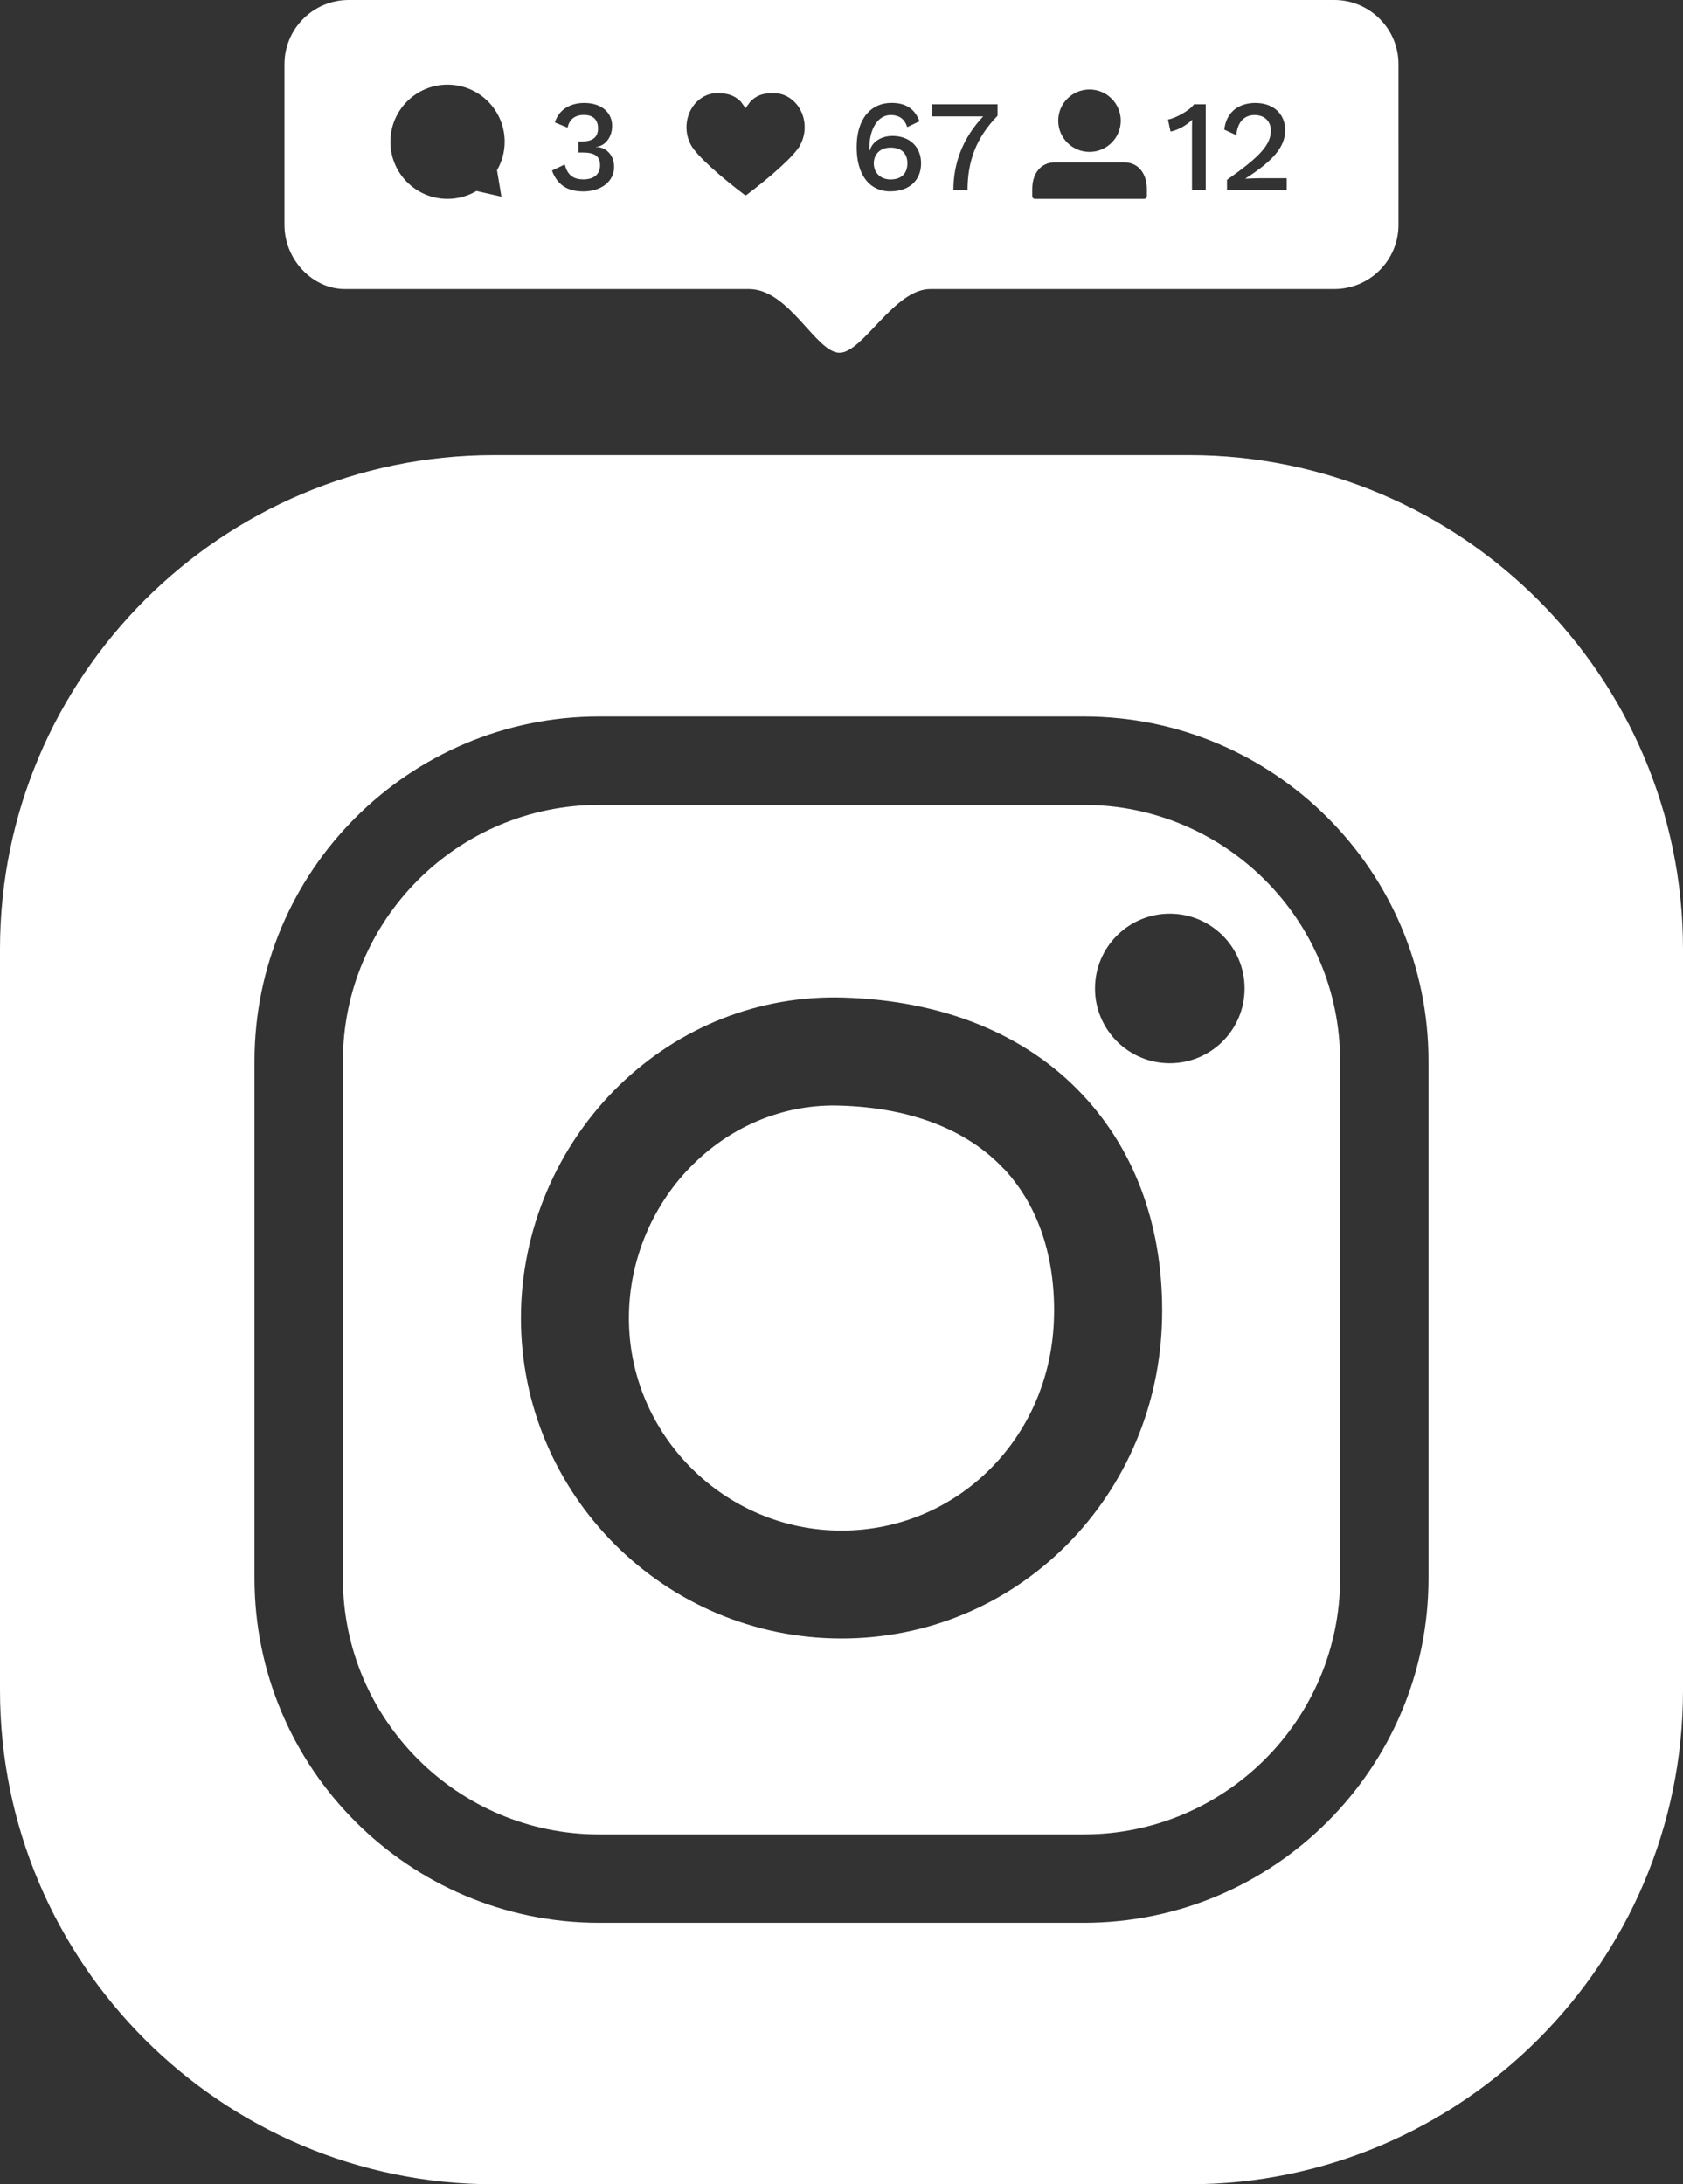
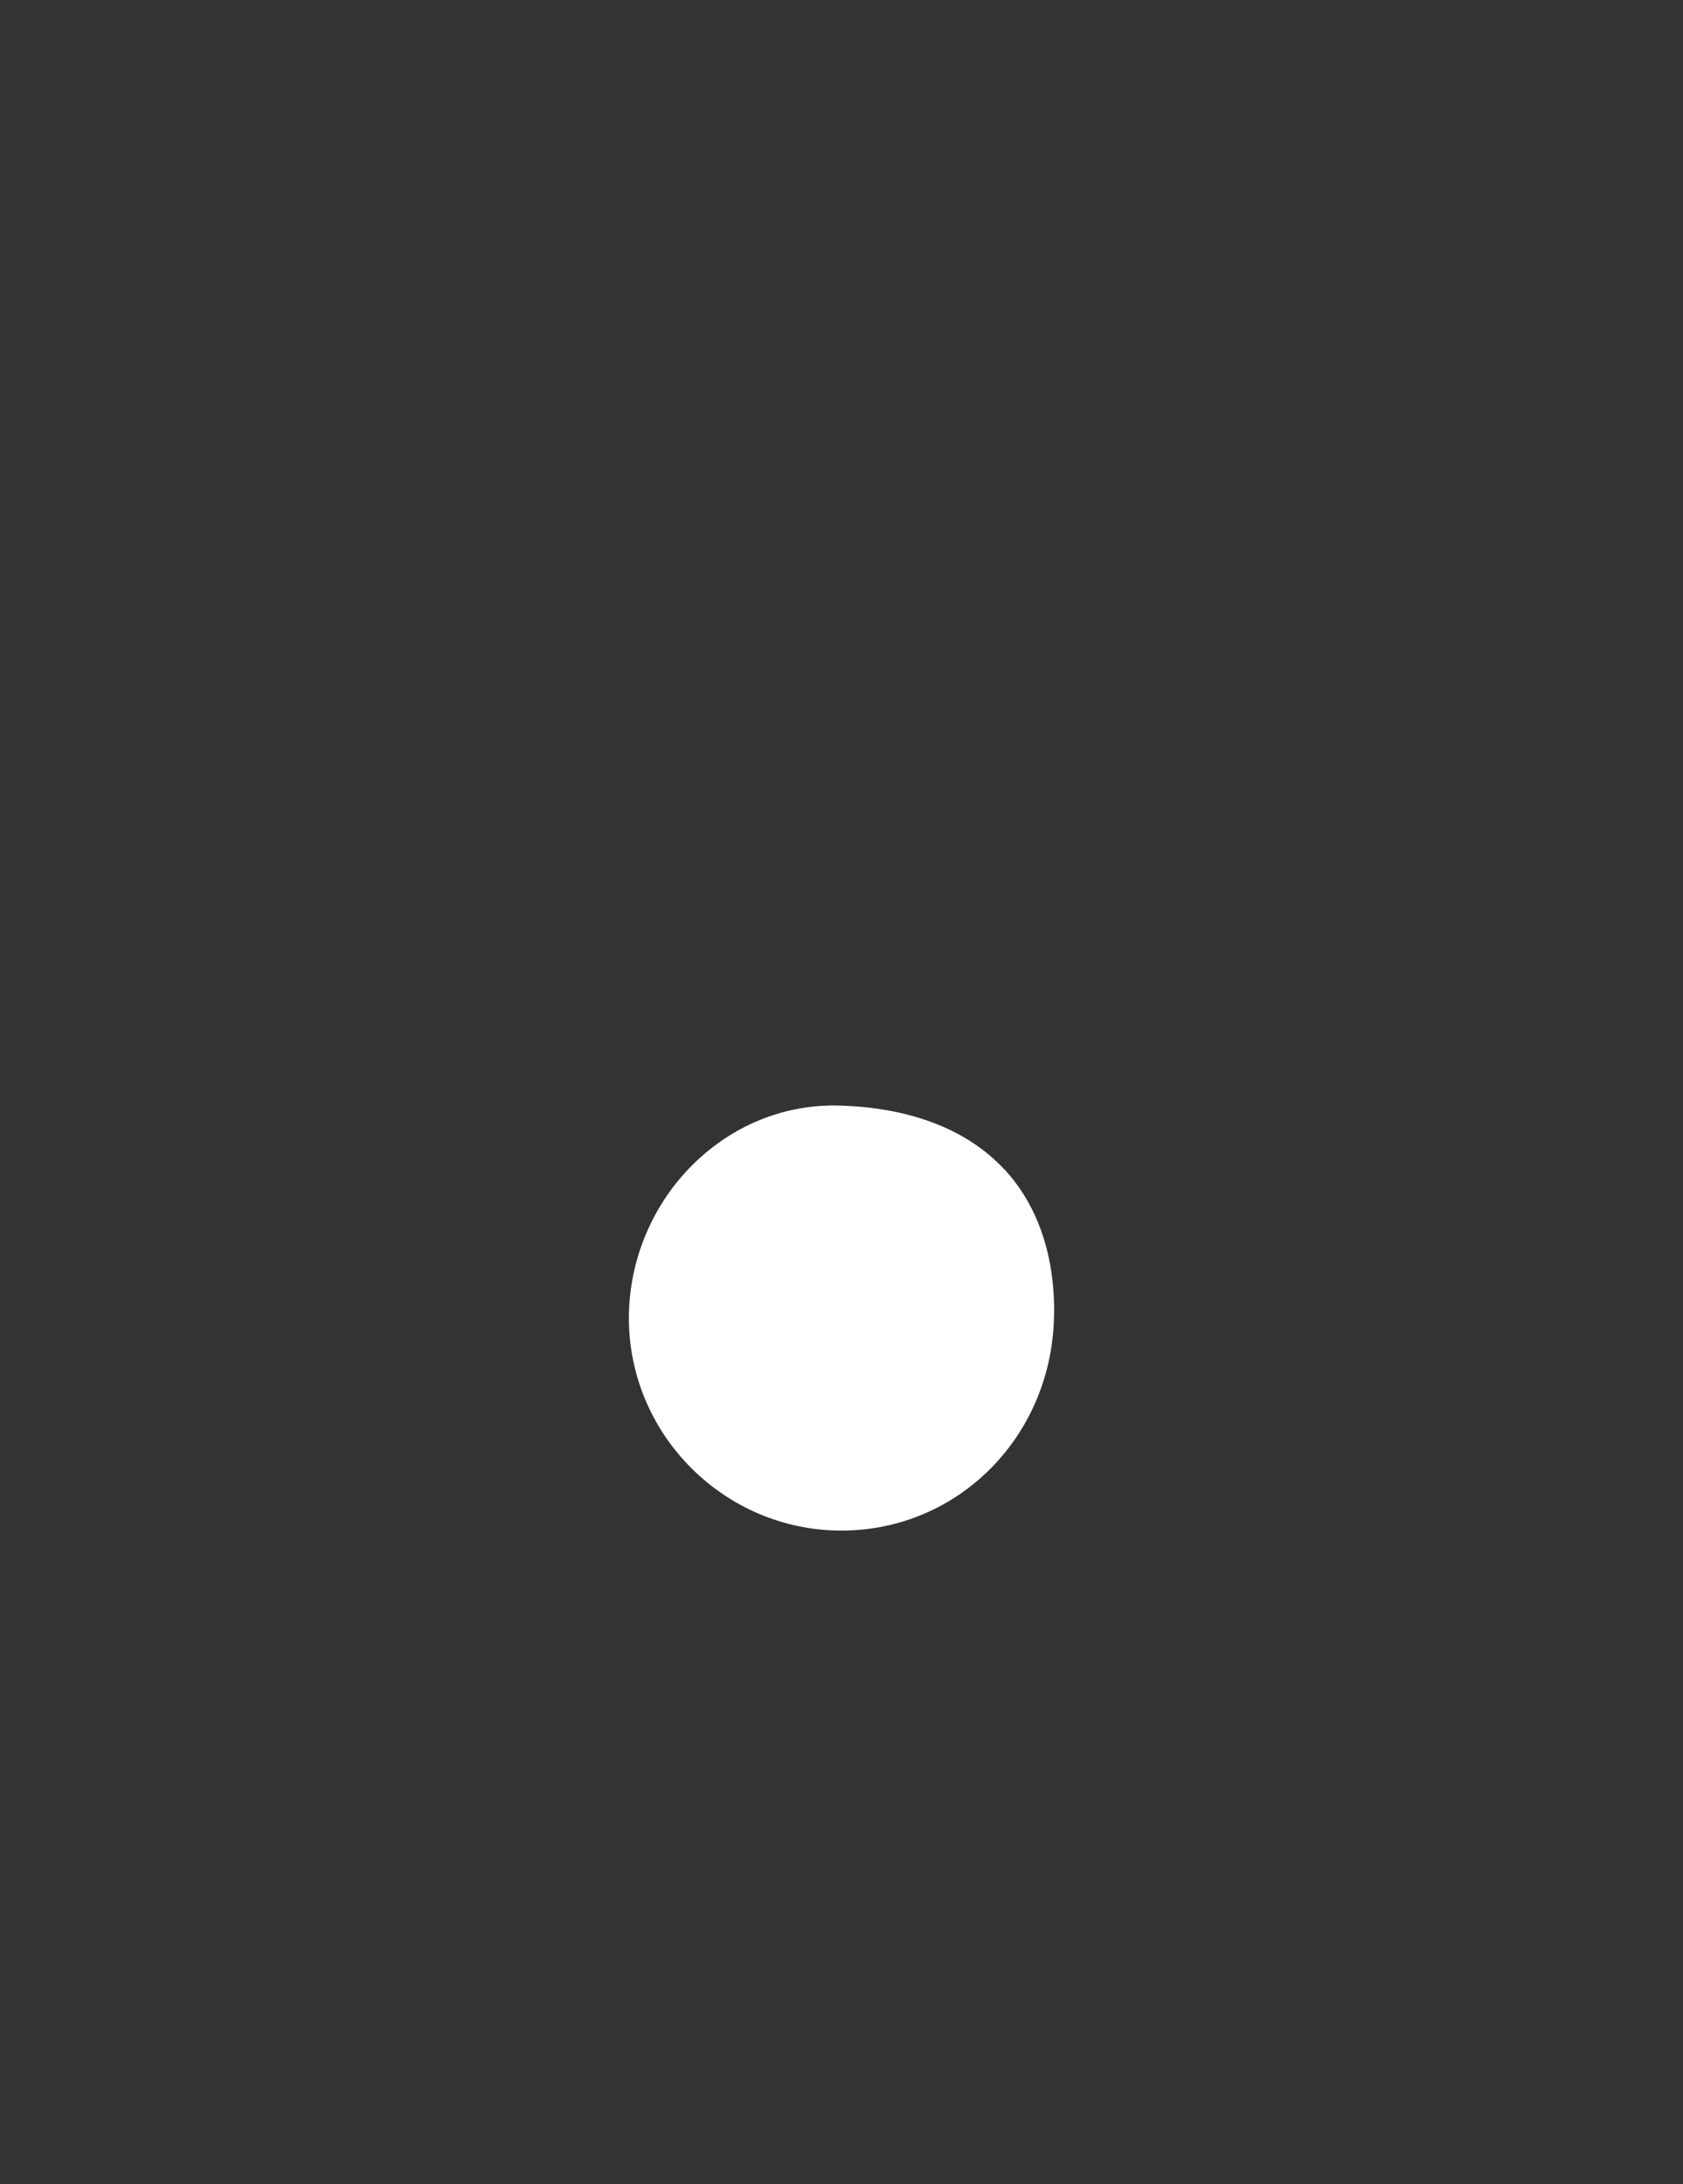
<svg xmlns="http://www.w3.org/2000/svg" id="Layer_2" data-name="Layer 2" viewBox="0 0 274.52 356.37">
  <rect x="0" y="0" width="274.52" height="356.37" fill="#333333" stroke="none" />
  <defs>
    <style>
      .cls-1 {
        fill: #fff;
      }
    </style>
  </defs>
  <g id="TEXTOS">
    <g>
      <g>
-         <path class="cls-1" d="M145.27,24.08c-1.66,0-2.74,1.04-2.74,2.57s1.08,2.63,2.74,2.63c1.74,0,2.74-.98,2.74-2.63s-1-2.57-2.74-2.57Z" />
-         <path class="cls-1" d="M217.63,0H56.88c-5.79,0-10.48,4.69-10.48,10.48v26.2c0,5.79,4.69,10.48,9.82,10.48h65.94c6.59,0,10.93,10.39,14.77,10.39s8.9-10.39,14.8-10.39h65.9c5.79,0,10.48-4.69,10.48-10.48V10.48c0-5.79-4.69-10.48-10.48-10.48ZM81.8,32.09l-4.08-.93c-1.39.82-2.99,1.29-4.72,1.29-5.15,0-9.32-4.17-9.32-9.32s4.17-9.32,9.32-9.32,9.32,4.17,9.32,9.32c0,1.69-.46,3.28-1.25,4.64l.72,4.32ZM95.07,31.23c-2.55,0-4.2-1.12-5.03-3.4l2.08-1c.4,1.55,1.21,2.44,3.04,2.44s2.74-.96,2.72-2.33c-.02-1.53-.96-2.06-2.89-2.06h-.64v-1.8h.57c1.74,0,2.61-.68,2.63-2.1.02-1.46-.83-2.23-2.31-2.23s-2.4.76-2.65,2.08l-2.08-.85c.62-2.06,2.46-3.18,4.78-3.18,2.97,0,4.56,1.68,4.56,3.74s-1.4,3.4-2.63,3.4v.04c1.59,0,2.95,1.27,2.95,3.27,0,2.31-2.04,3.99-5.09,3.99ZM130.59,23.58c-1.01,1.91-5.2,5.5-8.8,8.21-.06.05-.12.06-.17.06s-.1,0-.17-.06c-3.59-2.72-7.79-6.3-8.79-8.21-1.41-2.68-.58-6.11,1.84-7.65.75-.48,1.6-.73,2.46-.73,1.51,0,2.71.22,3.88,1.39l.77,1.06.77-1.06c1.25-1.25,2.37-1.39,3.88-1.39.86,0,1.71.25,2.46.73,2.43,1.54,3.26,4.97,1.84,7.65ZM145.27,31.23c-3.59,0-5.54-2.87-5.54-7.22,0-4.78,2.44-7.22,5.67-7.22,2.25,0,3.76.85,4.58,2.99l-2,.96c-.38-1.23-1.21-1.97-2.72-1.97-2.06,0-3.46,2.29-3.46,5.39v.38h.08c.47-1.63,2.14-2.36,3.69-2.36,2.78,0,4.67,1.74,4.67,4.48s-1.91,4.56-4.99,4.56ZM177.71,14.6c2.82,0,5.1,2.28,5.1,5.09s-2.28,5.09-5.1,5.09-5.1-2.28-5.1-5.09,2.28-5.09,5.1-5.09ZM162.7,18.9c-3.54,3.63-4.88,7.51-4.88,12.12h-2.31c0-4.44,1.57-8.55,4.86-12.03h-8.34v-1.97h10.68v1.89ZM187.06,32.03c0,.23-.19.42-.42.42h-17.84c-.24,0-.43-.19-.43-.42v-1.18c0-2.41,1.29-4.36,3.7-4.36h11.29c2.41,0,3.71,1.95,3.71,4.36v1.18ZM196.66,31.02h-2.23v-10.36c0-.34.02-.72.04-1.12-.98.93-2.27,1.66-3.54,1.93l-.42-1.97c1.12-.15,3.5-1.42,4.25-2.48h1.91v14.01ZM209.88,31.02h-9.74v-1.68c5.37-3.78,7.15-5.71,7.15-8.04,0-1.49-1-2.53-2.65-2.53-1.76,0-2.82,1.25-2.97,3.29l-1.97-.91c.28-2.65,2.12-4.35,5.07-4.35,3.1,0,4.86,1.95,4.86,4.42,0,2.67-1.83,4.92-6.47,7.9v.04c.53-.04,1.74-.08,2.31-.08h4.41v1.95Z" />
-       </g>
+         </g>
      <g>
        <path class="cls-1" d="M163.73,190.67c5.38,5.74,8.21,13.74,8.21,23.13,0,.35-.02.7-.02,1.05-.41,19.55-15.65,34.87-34.67,34.87s-34.67-15.57-34.67-34.68c0-9.48,3.9-18.7,10.69-25.29,6.26-6.07,14.3-9.39,22.77-9.39.32,0,.63.02.95.02,11.5.33,20.74,3.9,26.73,10.31Z" />
-         <path class="cls-1" d="M193.93,74.25h-113.34C36.14,74.25,0,110.41,0,154.84v120.94c0,44.43,36.14,80.59,80.59,80.59h113.34c44.42,0,80.59-36.16,80.59-80.59v-120.94c0-44.43-36.16-80.59-80.59-80.59ZM233.01,257.49c0,31-25.22,56.22-56.22,56.22h-79.06c-31,0-56.22-25.22-56.22-56.22v-84.37c0-31,25.22-56.22,56.22-56.22h79.06c31,0,56.22,25.22,56.22,56.22v84.37ZM176.79,131.32h-79.06c-23.05,0-41.8,18.75-41.8,41.8v84.37c0,23.05,18.75,41.8,41.8,41.8h79.06c23.05,0,41.8-18.75,41.8-41.8v-84.37c0-23.05-18.75-41.8-41.8-41.8ZM189.55,215.23c-.32,13.94-5.81,26.98-15.48,36.76-9.82,9.89-22.88,15.33-36.81,15.33-28.83,0-52.29-23.45-52.29-52.29,0-14.21,5.84-28.03,16.03-37.94,9.94-9.64,22.9-14.72,36.51-14.34,16.3.48,29.8,5.96,39.08,15.87,8.8,9.39,13.28,22.06,12.96,36.61ZM190.81,173.47c-6.74,0-12.2-5.46-12.2-12.2s5.46-12.2,12.2-12.2,12.2,5.46,12.2,12.2-5.46,12.2-12.2,12.2Z" />
      </g>
    </g>
  </g>
</svg>